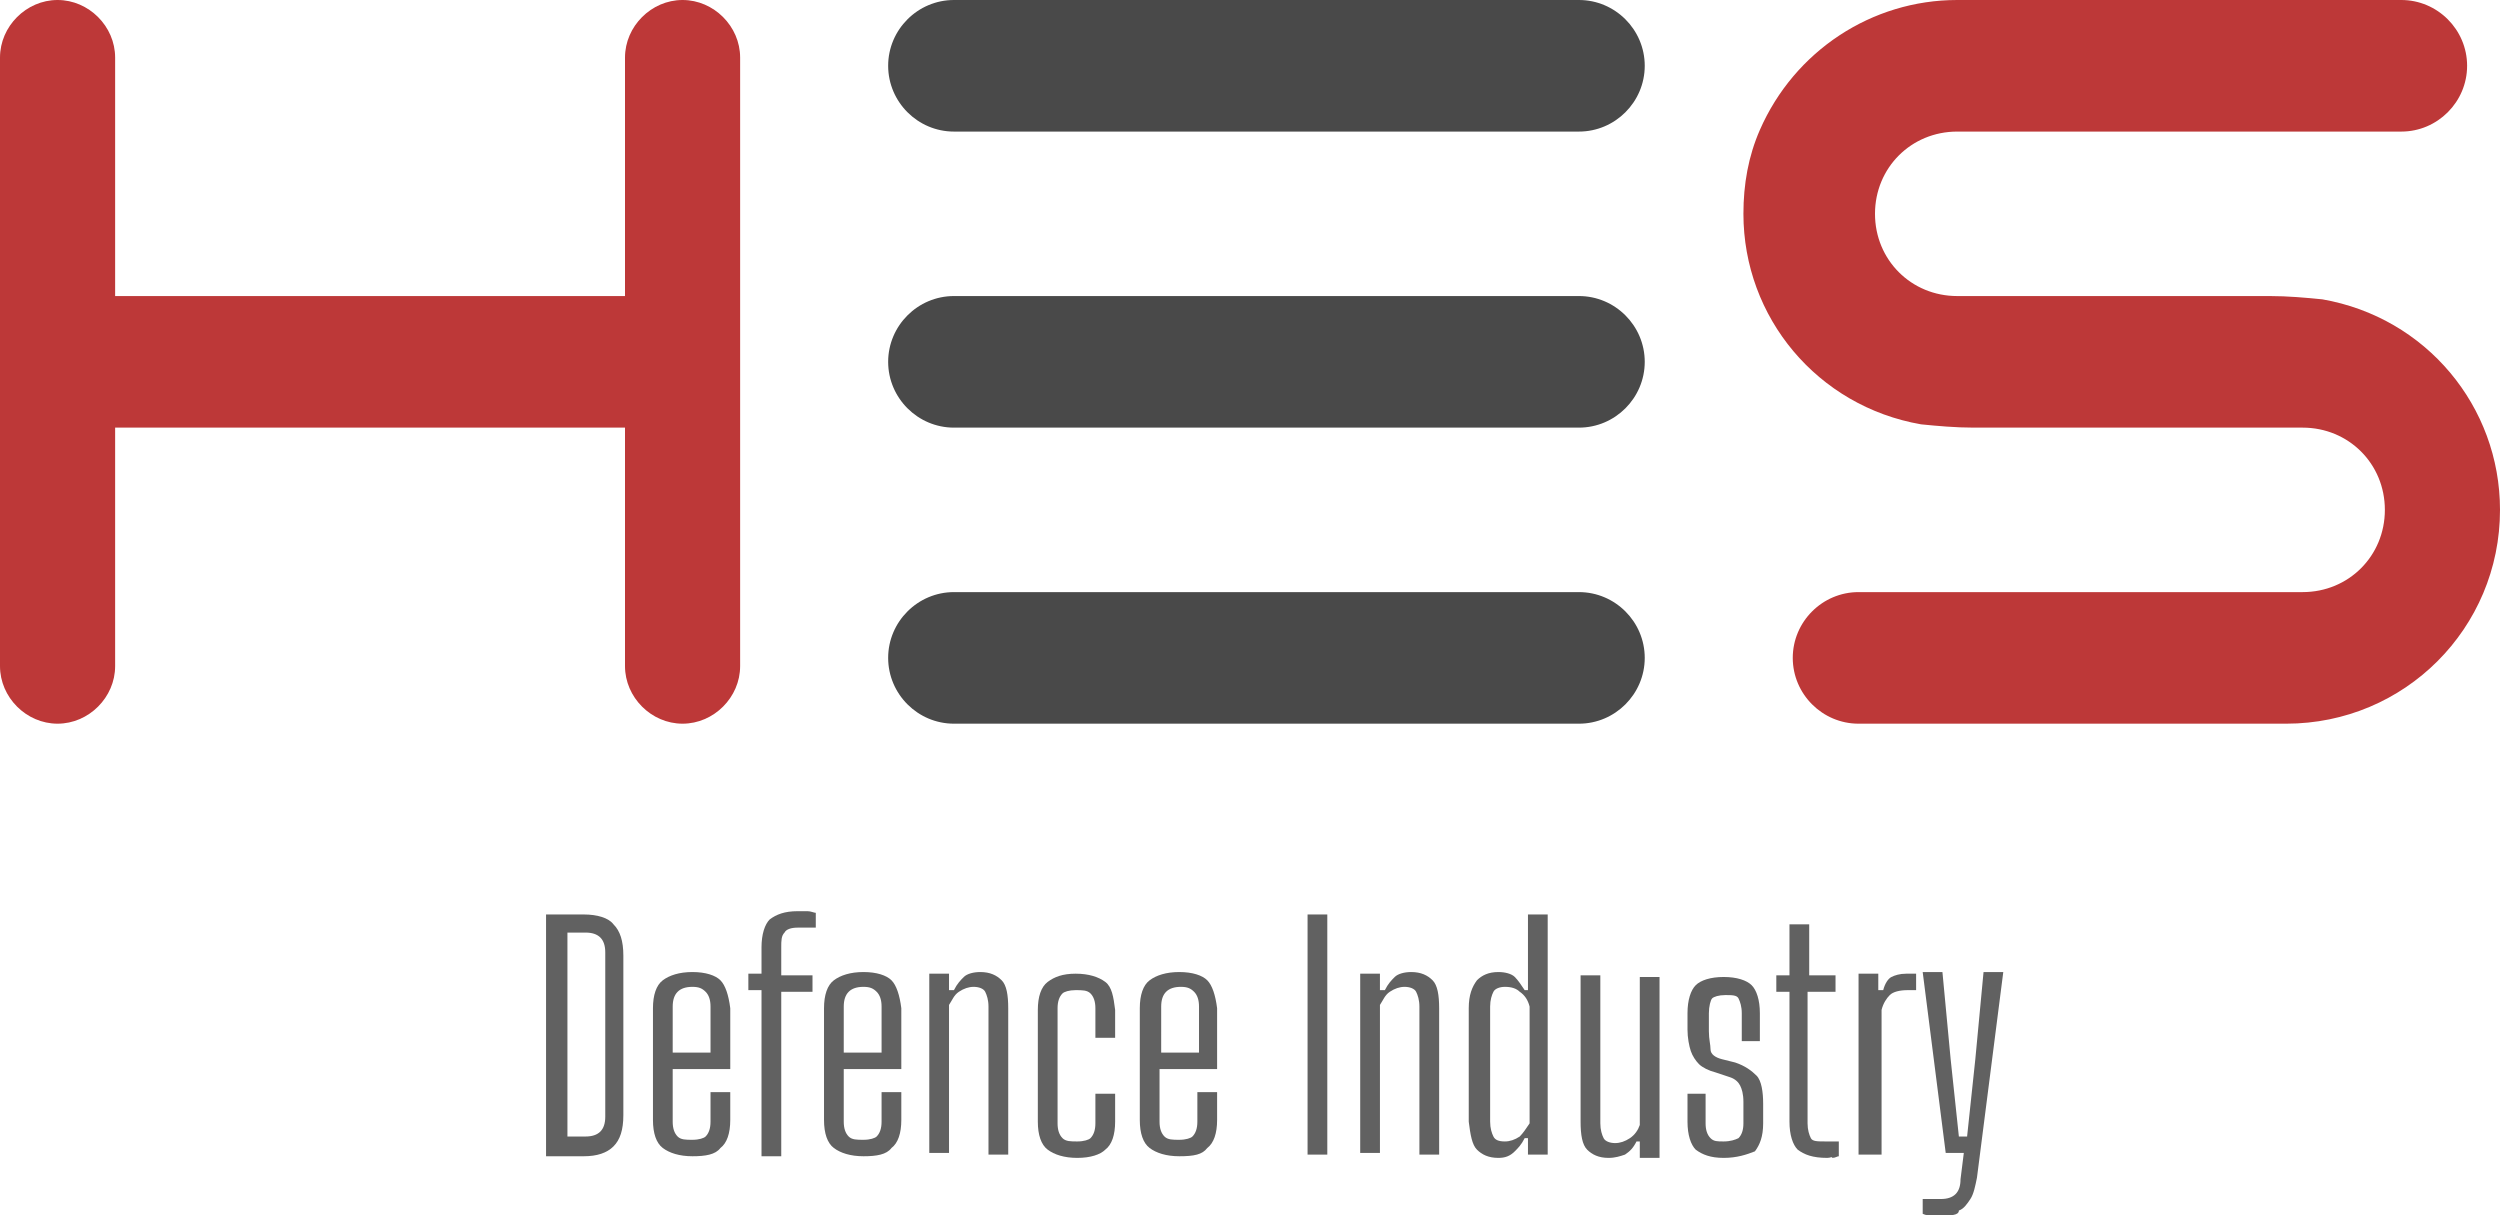
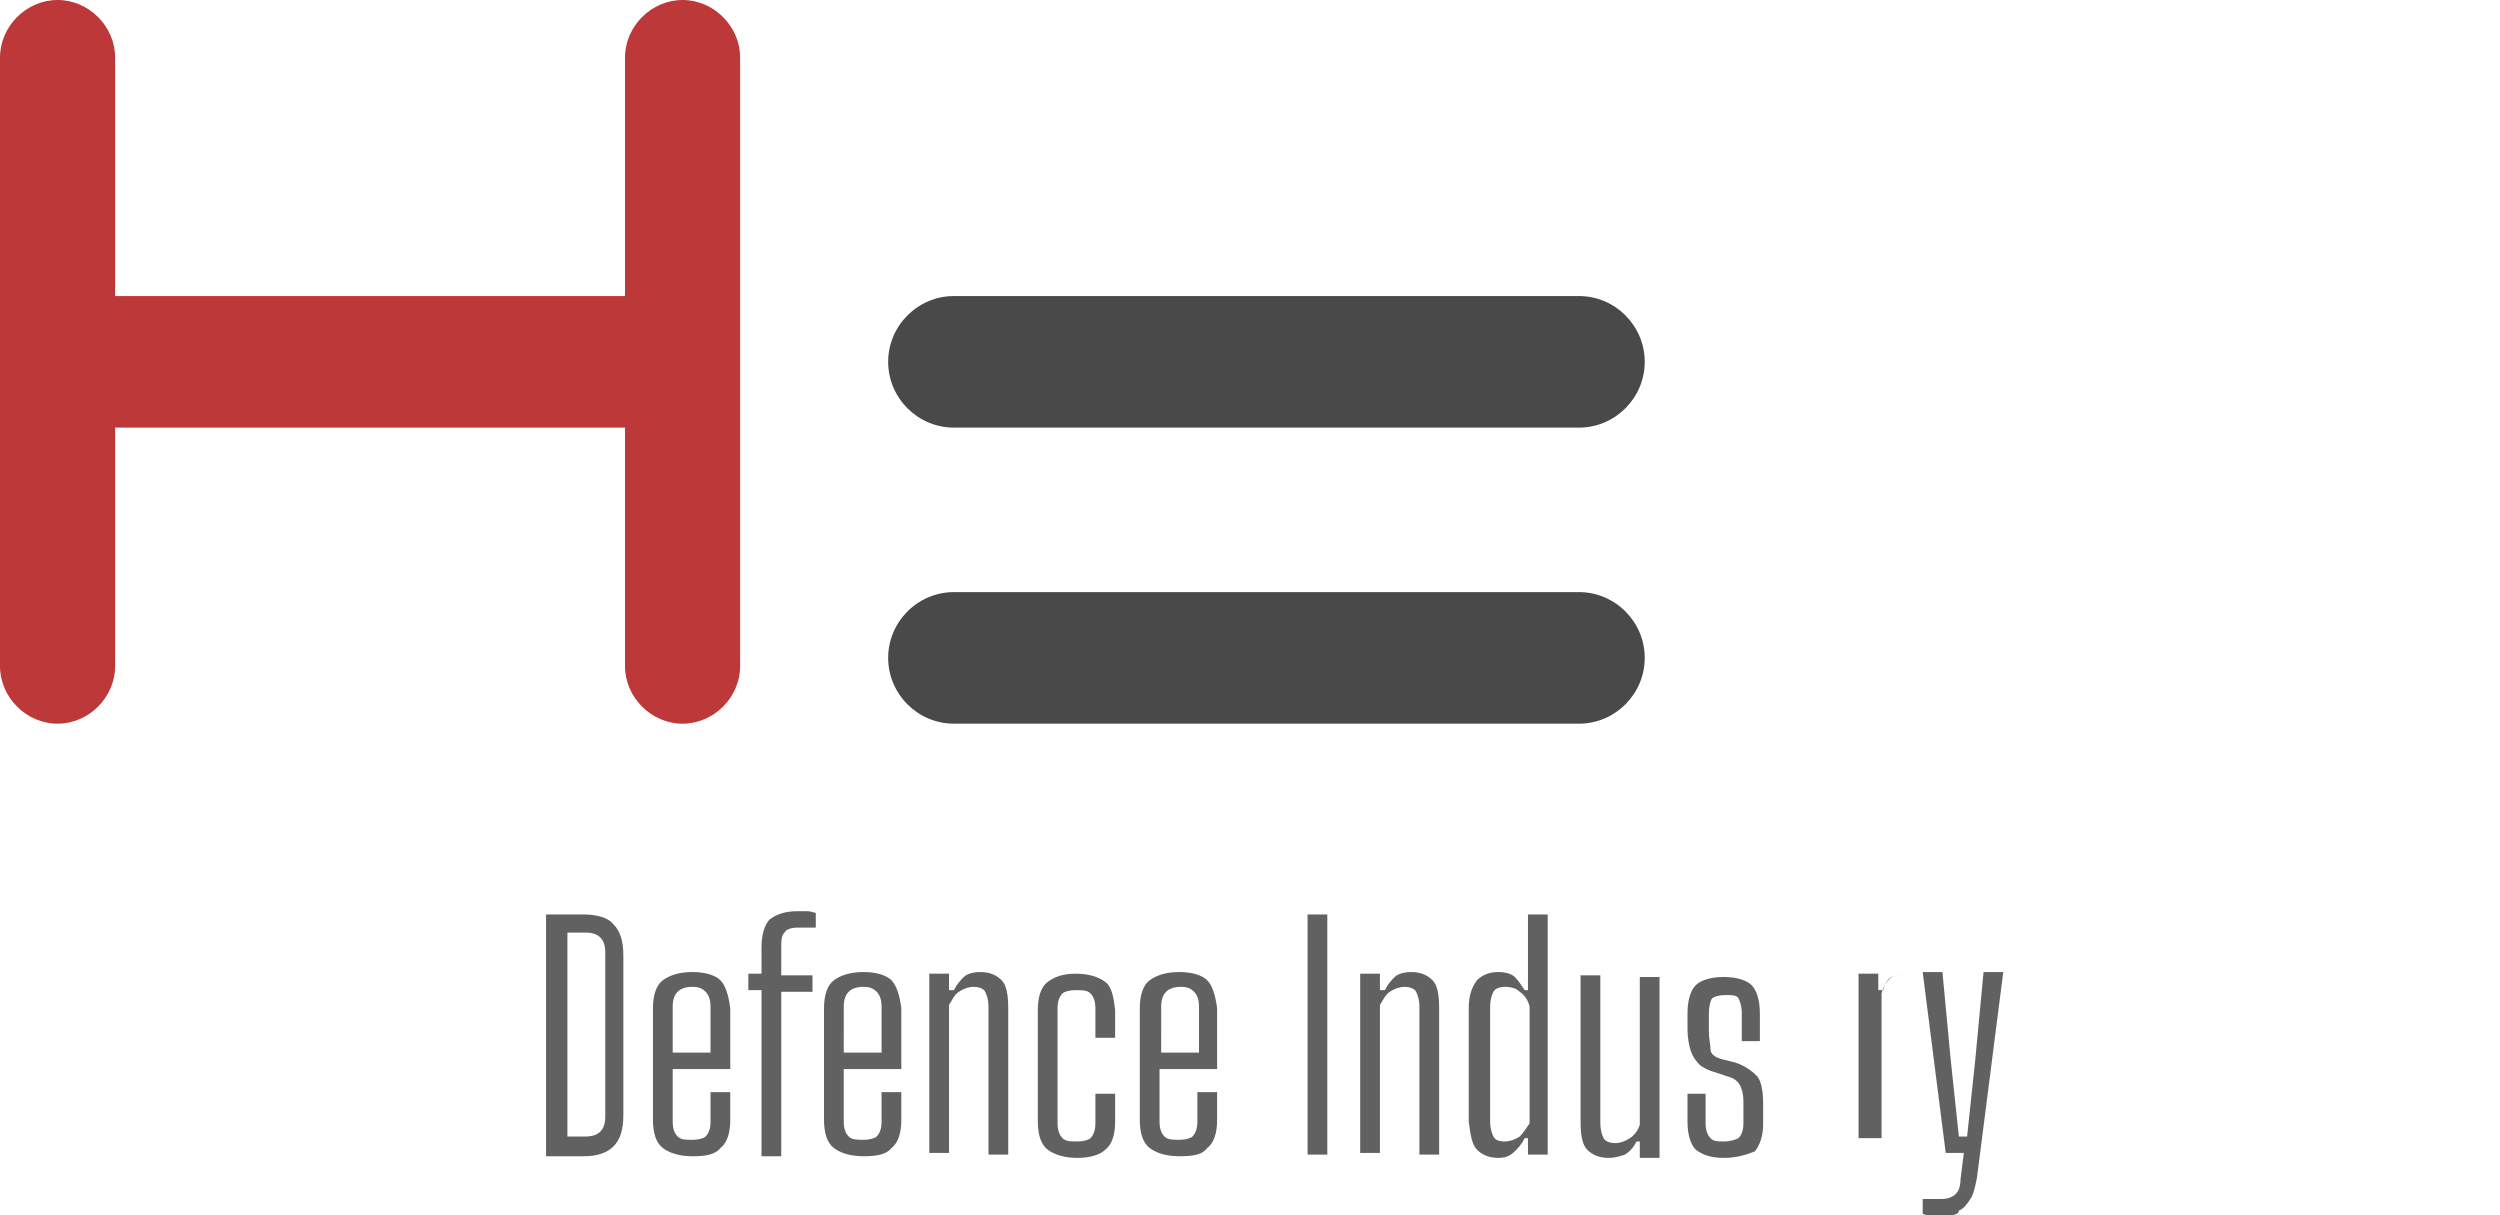
<svg xmlns="http://www.w3.org/2000/svg" version="1.1" id="katman_1" x="0px" y="0px" viewBox="0 0 152 73.9" style="enable-background:new 0 0 152 73.9;" xml:space="preserve">
  <style type="text/css">
	.st0{fill:#BD3838;}
	.st1{fill:#494949;}
	.st2{fill:#616161;}
</style>
  <g>
    <g id="katman_1-2">
      <path class="st0" d="M45,3.5v37c0,1.9-1.6,3.5-3.5,3.5S38,42.4,38,40.5V26H7v14.5C7,42.4,5.4,44,3.5,44S0,42.4,0,40.5v-37    C0,1.6,1.6,0,3.5,0C5.4,0,7,1.6,7,3.5V18h31V3.5C38,1.6,39.6,0,41.5,0C43.4,0,45,1.6,45,3.5z" />
      <path class="st1" d="M58,18h38c2.2,0,4,1.8,4,4l0,0c0,2.2-1.8,4-4,4H58c-2.2,0-4-1.8-4-4l0,0C54,19.8,55.8,18,58,18z" />
-       <path class="st1" d="M58,0h38c2.2,0,4,1.8,4,4l0,0c0,2.2-1.8,4-4,4H58c-2.2,0-4-1.8-4-4l0,0C54,1.8,55.8,0,58,0z" />
      <path class="st1" d="M58,36h38c2.2,0,4,1.8,4,4l0,0c0,2.2-1.8,4-4,4H58c-2.2,0-4-1.8-4-4l0,0C54,37.8,55.8,36,58,36z" />
-       <path class="st0" d="M152,31c0,7.2-5.8,13-13,13h-26c-2.2,0-4-1.8-4-4s1.8-4,4-4h27c2.8,0,5-2.2,5-5s-2.2-5-5-5h-20    c-1.1,0-2.2-0.1-3.2-0.2C110.5,24.7,106,19.3,106,13c0-1.8,0.3-3.5,1-5.1c2.1-4.8,6.8-7.9,12-7.9h27c2.2,0,4,1.8,4,4s-1.8,4-4,4    h-27c-2.8,0-5,2.2-5,5s2.2,5,5,5h19c1.1,0,2.2,0.1,3.2,0.2C147.5,19.3,152,24.7,152,31z" />
    </g>
  </g>
  <g>
    <path class="st2" d="M33.2,70.2V55.6h2.3c0.8,0,1.5,0.2,1.8,0.6c0.4,0.4,0.6,1,0.6,1.9c0,1.2,0,2.3,0,3.3c0,1,0,2.1,0,3.1   c0,1,0,2.1,0,3.3c0,0.9-0.2,1.5-0.6,1.9c-0.4,0.4-1,0.6-1.8,0.6H33.2z M34.5,69.1h1.1c0.4,0,0.7-0.1,0.9-0.3   c0.2-0.2,0.3-0.5,0.3-0.9c0-0.8,0-1.7,0-2.5c0-0.8,0-1.7,0-2.5c0-0.8,0-1.7,0-2.5c0-0.8,0-1.7,0-2.5c0-0.4-0.1-0.7-0.3-0.9   c-0.2-0.2-0.5-0.3-0.9-0.3h-1.1V69.1z" />
    <path class="st2" d="M42.1,70.3c-0.8,0-1.4-0.2-1.8-0.5c-0.4-0.3-0.6-0.9-0.6-1.7c0-0.5,0-1,0-1.6c0-0.6,0-1.2,0-1.8s0-1.2,0-1.8   c0-0.6,0-1.1,0-1.6c0-0.8,0.2-1.4,0.6-1.7c0.4-0.3,1-0.5,1.8-0.5c0.8,0,1.4,0.2,1.7,0.5c0.3,0.3,0.5,0.9,0.6,1.7c0,0.2,0,0.5,0,0.8   c0,0.4,0,0.8,0,1.3c0,0.5,0,1,0,1.6h-3.5c0,0.5,0,1,0,1.5c0,0.5,0,1.1,0,1.7c0,0.4,0.1,0.7,0.3,0.9c0.2,0.2,0.5,0.2,0.9,0.2   c0.4,0,0.7-0.1,0.8-0.2c0.2-0.2,0.3-0.5,0.3-0.9c0-0.2,0-0.5,0-0.8c0-0.3,0-0.6,0-1h1.2c0,0.3,0,0.6,0,0.9s0,0.6,0,0.8   c0,0.8-0.2,1.4-0.6,1.7C43.5,70.2,42.9,70.3,42.1,70.3z M40.9,64h2.3c0-0.4,0-0.8,0-1.1c0-0.4,0-0.7,0-1c0-0.3,0-0.5,0-0.7   c0-0.4-0.1-0.7-0.3-0.9c-0.2-0.2-0.4-0.3-0.8-0.3c-0.4,0-0.7,0.1-0.9,0.3c-0.2,0.2-0.3,0.5-0.3,0.9c0,0.5,0,1,0,1.5   C40.9,63.2,40.9,63.6,40.9,64z" />
    <path class="st2" d="M46.3,70.2v-10h-0.8v-1h0.8v-1.6c0-0.8,0.2-1.4,0.5-1.7c0.4-0.3,0.9-0.5,1.7-0.5c0.2,0,0.4,0,0.6,0   c0.2,0,0.4,0.1,0.5,0.1v0.9c-0.2,0-0.3,0-0.5,0c-0.2,0-0.4,0-0.6,0c-0.4,0-0.7,0.1-0.8,0.3c-0.2,0.2-0.2,0.5-0.2,0.9v1.7h1.9v1   h-1.9v10H46.3z" />
    <path class="st2" d="M52.5,70.3c-0.8,0-1.4-0.2-1.8-0.5c-0.4-0.3-0.6-0.9-0.6-1.7c0-0.5,0-1,0-1.6c0-0.6,0-1.2,0-1.8s0-1.2,0-1.8   c0-0.6,0-1.1,0-1.6c0-0.8,0.2-1.4,0.6-1.7c0.4-0.3,1-0.5,1.8-0.5c0.8,0,1.4,0.2,1.7,0.5c0.3,0.3,0.5,0.9,0.6,1.7c0,0.2,0,0.5,0,0.8   c0,0.4,0,0.8,0,1.3c0,0.5,0,1,0,1.6h-3.5c0,0.5,0,1,0,1.5c0,0.5,0,1.1,0,1.7c0,0.4,0.1,0.7,0.3,0.9c0.2,0.2,0.5,0.2,0.9,0.2   c0.4,0,0.7-0.1,0.8-0.2c0.2-0.2,0.3-0.5,0.3-0.9c0-0.2,0-0.5,0-0.8c0-0.3,0-0.6,0-1h1.2c0,0.3,0,0.6,0,0.9s0,0.6,0,0.8   c0,0.8-0.2,1.4-0.6,1.7C53.9,70.2,53.3,70.3,52.5,70.3z M51.3,64h2.3c0-0.4,0-0.8,0-1.1c0-0.4,0-0.7,0-1c0-0.3,0-0.5,0-0.7   c0-0.4-0.1-0.7-0.3-0.9c-0.2-0.2-0.4-0.3-0.8-0.3c-0.4,0-0.7,0.1-0.9,0.3c-0.2,0.2-0.3,0.5-0.3,0.9c0,0.5,0,1,0,1.5   C51.3,63.2,51.3,63.6,51.3,64z" />
    <path class="st2" d="M56.5,70.2v-11h1.2v1H58c0.2-0.4,0.4-0.6,0.6-0.8c0.2-0.2,0.6-0.3,1-0.3c0.6,0,1,0.2,1.3,0.5s0.4,0.9,0.4,1.7   v8.9h-1.2v-9c0-0.4-0.1-0.7-0.2-0.9c-0.1-0.2-0.4-0.3-0.7-0.3c-0.3,0-0.6,0.1-0.9,0.3c-0.3,0.2-0.4,0.5-0.6,0.8v9H56.5z" />
    <path class="st2" d="M66.6,63c0-0.2,0-0.4,0-0.6c0-0.2,0-0.4,0-0.6c0-0.2,0-0.4,0-0.5c0-0.4-0.1-0.7-0.3-0.9s-0.5-0.2-0.9-0.2   c-0.4,0-0.7,0.1-0.8,0.2c-0.2,0.2-0.3,0.5-0.3,0.9c0,0.7,0,1.3,0,1.8c0,0.6,0,1.1,0,1.7c0,0.5,0,1.1,0,1.7c0,0.6,0,1.2,0,1.8   c0,0.4,0.1,0.7,0.3,0.9c0.2,0.2,0.5,0.2,0.9,0.2c0.4,0,0.7-0.1,0.8-0.2c0.2-0.2,0.3-0.5,0.3-0.9c0-0.2,0-0.5,0-0.8c0-0.3,0-0.6,0-1   h1.2c0,0.3,0,0.6,0,0.9c0,0.3,0,0.6,0,0.8c0,0.8-0.2,1.4-0.6,1.7c-0.3,0.3-0.9,0.5-1.7,0.5c-0.8,0-1.4-0.2-1.8-0.5   c-0.4-0.3-0.6-0.9-0.6-1.7c0-0.5,0-1,0-1.6c0-0.6,0-1.2,0-1.8c0-0.6,0-1.2,0-1.8c0-0.6,0-1.1,0-1.6c0-0.8,0.2-1.4,0.6-1.7   c0.4-0.3,0.9-0.5,1.7-0.5c0.8,0,1.4,0.2,1.8,0.5c0.4,0.3,0.5,0.9,0.6,1.7c0,0.2,0,0.5,0,0.8c0,0.3,0,0.6,0,0.9H66.6z" />
    <path class="st2" d="M71.7,70.3c-0.8,0-1.4-0.2-1.8-0.5c-0.4-0.3-0.6-0.9-0.6-1.7c0-0.5,0-1,0-1.6c0-0.6,0-1.2,0-1.8s0-1.2,0-1.8   c0-0.6,0-1.1,0-1.6c0-0.8,0.2-1.4,0.6-1.7c0.4-0.3,1-0.5,1.8-0.5c0.8,0,1.4,0.2,1.7,0.5c0.3,0.3,0.5,0.9,0.6,1.7c0,0.2,0,0.5,0,0.8   c0,0.4,0,0.8,0,1.3c0,0.5,0,1,0,1.6h-3.5c0,0.5,0,1,0,1.5c0,0.5,0,1.1,0,1.7c0,0.4,0.1,0.7,0.3,0.9c0.2,0.2,0.5,0.2,0.9,0.2   c0.4,0,0.7-0.1,0.8-0.2c0.2-0.2,0.3-0.5,0.3-0.9c0-0.2,0-0.5,0-0.8c0-0.3,0-0.6,0-1H74c0,0.3,0,0.6,0,0.9s0,0.6,0,0.8   c0,0.8-0.2,1.4-0.6,1.7C73.1,70.2,72.6,70.3,71.7,70.3z M70.6,64h2.3c0-0.4,0-0.8,0-1.1c0-0.4,0-0.7,0-1c0-0.3,0-0.5,0-0.7   c0-0.4-0.1-0.7-0.3-0.9c-0.2-0.2-0.4-0.3-0.8-0.3c-0.4,0-0.7,0.1-0.9,0.3c-0.2,0.2-0.3,0.5-0.3,0.9c0,0.5,0,1,0,1.5   C70.6,63.2,70.6,63.6,70.6,64z" />
    <path class="st2" d="M79.5,70.2V55.6h1.2v14.6H79.5z" />
    <path class="st2" d="M82.7,70.2v-11h1.2v1h0.3c0.2-0.4,0.4-0.6,0.6-0.8c0.2-0.2,0.6-0.3,1-0.3c0.6,0,1,0.2,1.3,0.5s0.4,0.9,0.4,1.7   v8.9h-1.2v-9c0-0.4-0.1-0.7-0.2-0.9c-0.1-0.2-0.4-0.3-0.7-0.3c-0.3,0-0.6,0.1-0.9,0.3c-0.3,0.2-0.4,0.5-0.6,0.8v9H82.7z" />
    <path class="st2" d="M91.1,70.4c-0.6,0-1-0.2-1.3-0.5c-0.3-0.3-0.4-0.9-0.5-1.7c0-0.5,0-1.1,0-1.6c0-0.6,0-1.1,0-1.7s0-1.2,0-1.8   c0-0.6,0-1.2,0-1.8c0-0.8,0.2-1.3,0.5-1.7c0.3-0.3,0.7-0.5,1.3-0.5c0.4,0,0.8,0.1,1,0.3s0.4,0.5,0.6,0.8h0.2v-4.6h1.2v14.6h-1.2v-1   h-0.2c-0.2,0.4-0.4,0.6-0.6,0.8C91.8,70.3,91.5,70.4,91.1,70.4z M91.5,69.4c0.3,0,0.6-0.1,0.9-0.3c0.2-0.2,0.4-0.5,0.6-0.8v-7.1   c-0.1-0.4-0.3-0.7-0.6-0.9c-0.2-0.2-0.5-0.3-0.9-0.3c-0.3,0-0.6,0.1-0.7,0.3c-0.1,0.2-0.2,0.5-0.2,0.9c0,0.8,0,1.7,0,2.5   c0,0.8,0,1.6,0,2.3c0,0.8,0,1.5,0,2.2c0,0.4,0.1,0.7,0.2,0.9S91.1,69.4,91.5,69.4z" />
    <path class="st2" d="M97.8,70.4c-0.6,0-1-0.2-1.3-0.5c-0.3-0.3-0.4-0.9-0.4-1.7v-8.9h1.2v9c0,0.4,0.1,0.7,0.2,0.9s0.4,0.3,0.7,0.3   c0.3,0,0.6-0.1,0.9-0.3s0.5-0.5,0.6-0.8v-9h1.2v11h-1.2v-1h-0.2c-0.2,0.4-0.4,0.6-0.7,0.8C98.5,70.3,98.2,70.4,97.8,70.4z" />
    <path class="st2" d="M104.8,70.4c-0.8,0-1.3-0.2-1.7-0.5c-0.3-0.3-0.5-0.9-0.5-1.7c0-0.2,0-0.5,0-0.8c0-0.3,0-0.6,0-0.9h1.1   c0,0.4,0,0.7,0,1c0,0.3,0,0.6,0,0.8c0,0.4,0.1,0.7,0.3,0.9c0.2,0.2,0.4,0.2,0.8,0.2c0.4,0,0.7-0.1,0.9-0.2c0.2-0.2,0.3-0.5,0.3-0.9   c0-0.2,0-0.3,0-0.5c0-0.1,0-0.3,0-0.4c0-0.1,0-0.3,0-0.4c0-0.5-0.1-0.8-0.2-1c-0.1-0.2-0.3-0.4-0.6-0.5l-0.9-0.3   c-0.4-0.1-0.8-0.3-1-0.5c-0.2-0.2-0.4-0.5-0.5-0.8c-0.1-0.3-0.2-0.8-0.2-1.3c0-0.2,0-0.4,0-0.5c0-0.2,0-0.3,0-0.5   c0-0.8,0.2-1.4,0.5-1.7c0.3-0.3,0.9-0.5,1.7-0.5c0.8,0,1.4,0.2,1.7,0.5c0.3,0.3,0.5,0.9,0.5,1.7c0,0.2,0,0.5,0,0.8   c0,0.3,0,0.6,0,0.9h-1.1c0-0.2,0-0.4,0-0.6s0-0.4,0-0.6c0-0.2,0-0.4,0-0.5c0-0.4-0.1-0.7-0.2-0.9c-0.1-0.2-0.4-0.2-0.8-0.2   c-0.4,0-0.7,0.1-0.8,0.2s-0.2,0.5-0.2,0.9c0,0.2,0,0.4,0,0.5c0,0.2,0,0.3,0,0.6c0,0.5,0.1,0.8,0.1,1.1s0.3,0.5,0.7,0.6l0.8,0.2   c0.6,0.2,1,0.5,1.3,0.8s0.4,1,0.4,1.7c0,0.2,0,0.4,0,0.6c0,0.2,0,0.4,0,0.6c0,0.8-0.2,1.3-0.5,1.7   C106.2,70.2,105.6,70.4,104.8,70.4z" />
-     <path class="st2" d="M111.1,70.4c-0.9,0-1.4-0.2-1.8-0.5c-0.3-0.3-0.5-0.9-0.5-1.7v-7.9h-0.8v-1h0.8v-3.1h1.2v3.1h1.6v1h-1.7v8   c0,0.4,0.1,0.7,0.2,0.9c0.1,0.2,0.4,0.2,0.9,0.2c0.2,0,0.3,0,0.4,0c0.1,0,0.2,0,0.4,0v0.9c-0.1,0-0.2,0.1-0.4,0.1   C111.4,70.3,111.3,70.4,111.1,70.4z" />
-     <path class="st2" d="M113,70.2v-11h1.2v1h0.3c0.1-0.4,0.3-0.7,0.5-0.8s0.5-0.2,0.9-0.2c0.1,0,0.2,0,0.3,0s0.2,0,0.3,0v1h-0.5   c-0.5,0-0.9,0.1-1.1,0.3c-0.2,0.2-0.4,0.5-0.5,0.9v8.8H113z" />
+     <path class="st2" d="M113,70.2v-11h1.2v1h0.3c0.1-0.4,0.3-0.7,0.5-0.8s0.5-0.2,0.9-0.2c0.1,0,0.2,0,0.3,0s0.2,0,0.3,0h-0.5   c-0.5,0-0.9,0.1-1.1,0.3c-0.2,0.2-0.4,0.5-0.5,0.9v8.8H113z" />
    <path class="st2" d="M118.1,73.9c-0.2,0-0.4,0-0.6,0c-0.2,0-0.4,0-0.6-0.1v-0.9c0.1,0,0.3,0,0.5,0c0.2,0,0.4,0,0.6,0   c0.4,0,0.7-0.1,0.9-0.3c0.2-0.2,0.3-0.5,0.3-0.9l0.2-1.6h-1.1l-1.4-11h1.2l0.5,5.3l0.5,4.7h0.5l0.5-4.7l0.5-5.3h1.2l-1.6,12.5   c-0.1,0.5-0.2,1-0.4,1.3c-0.2,0.3-0.4,0.6-0.7,0.7C119.1,73.9,118.6,73.9,118.1,73.9z" />
  </g>
</svg>